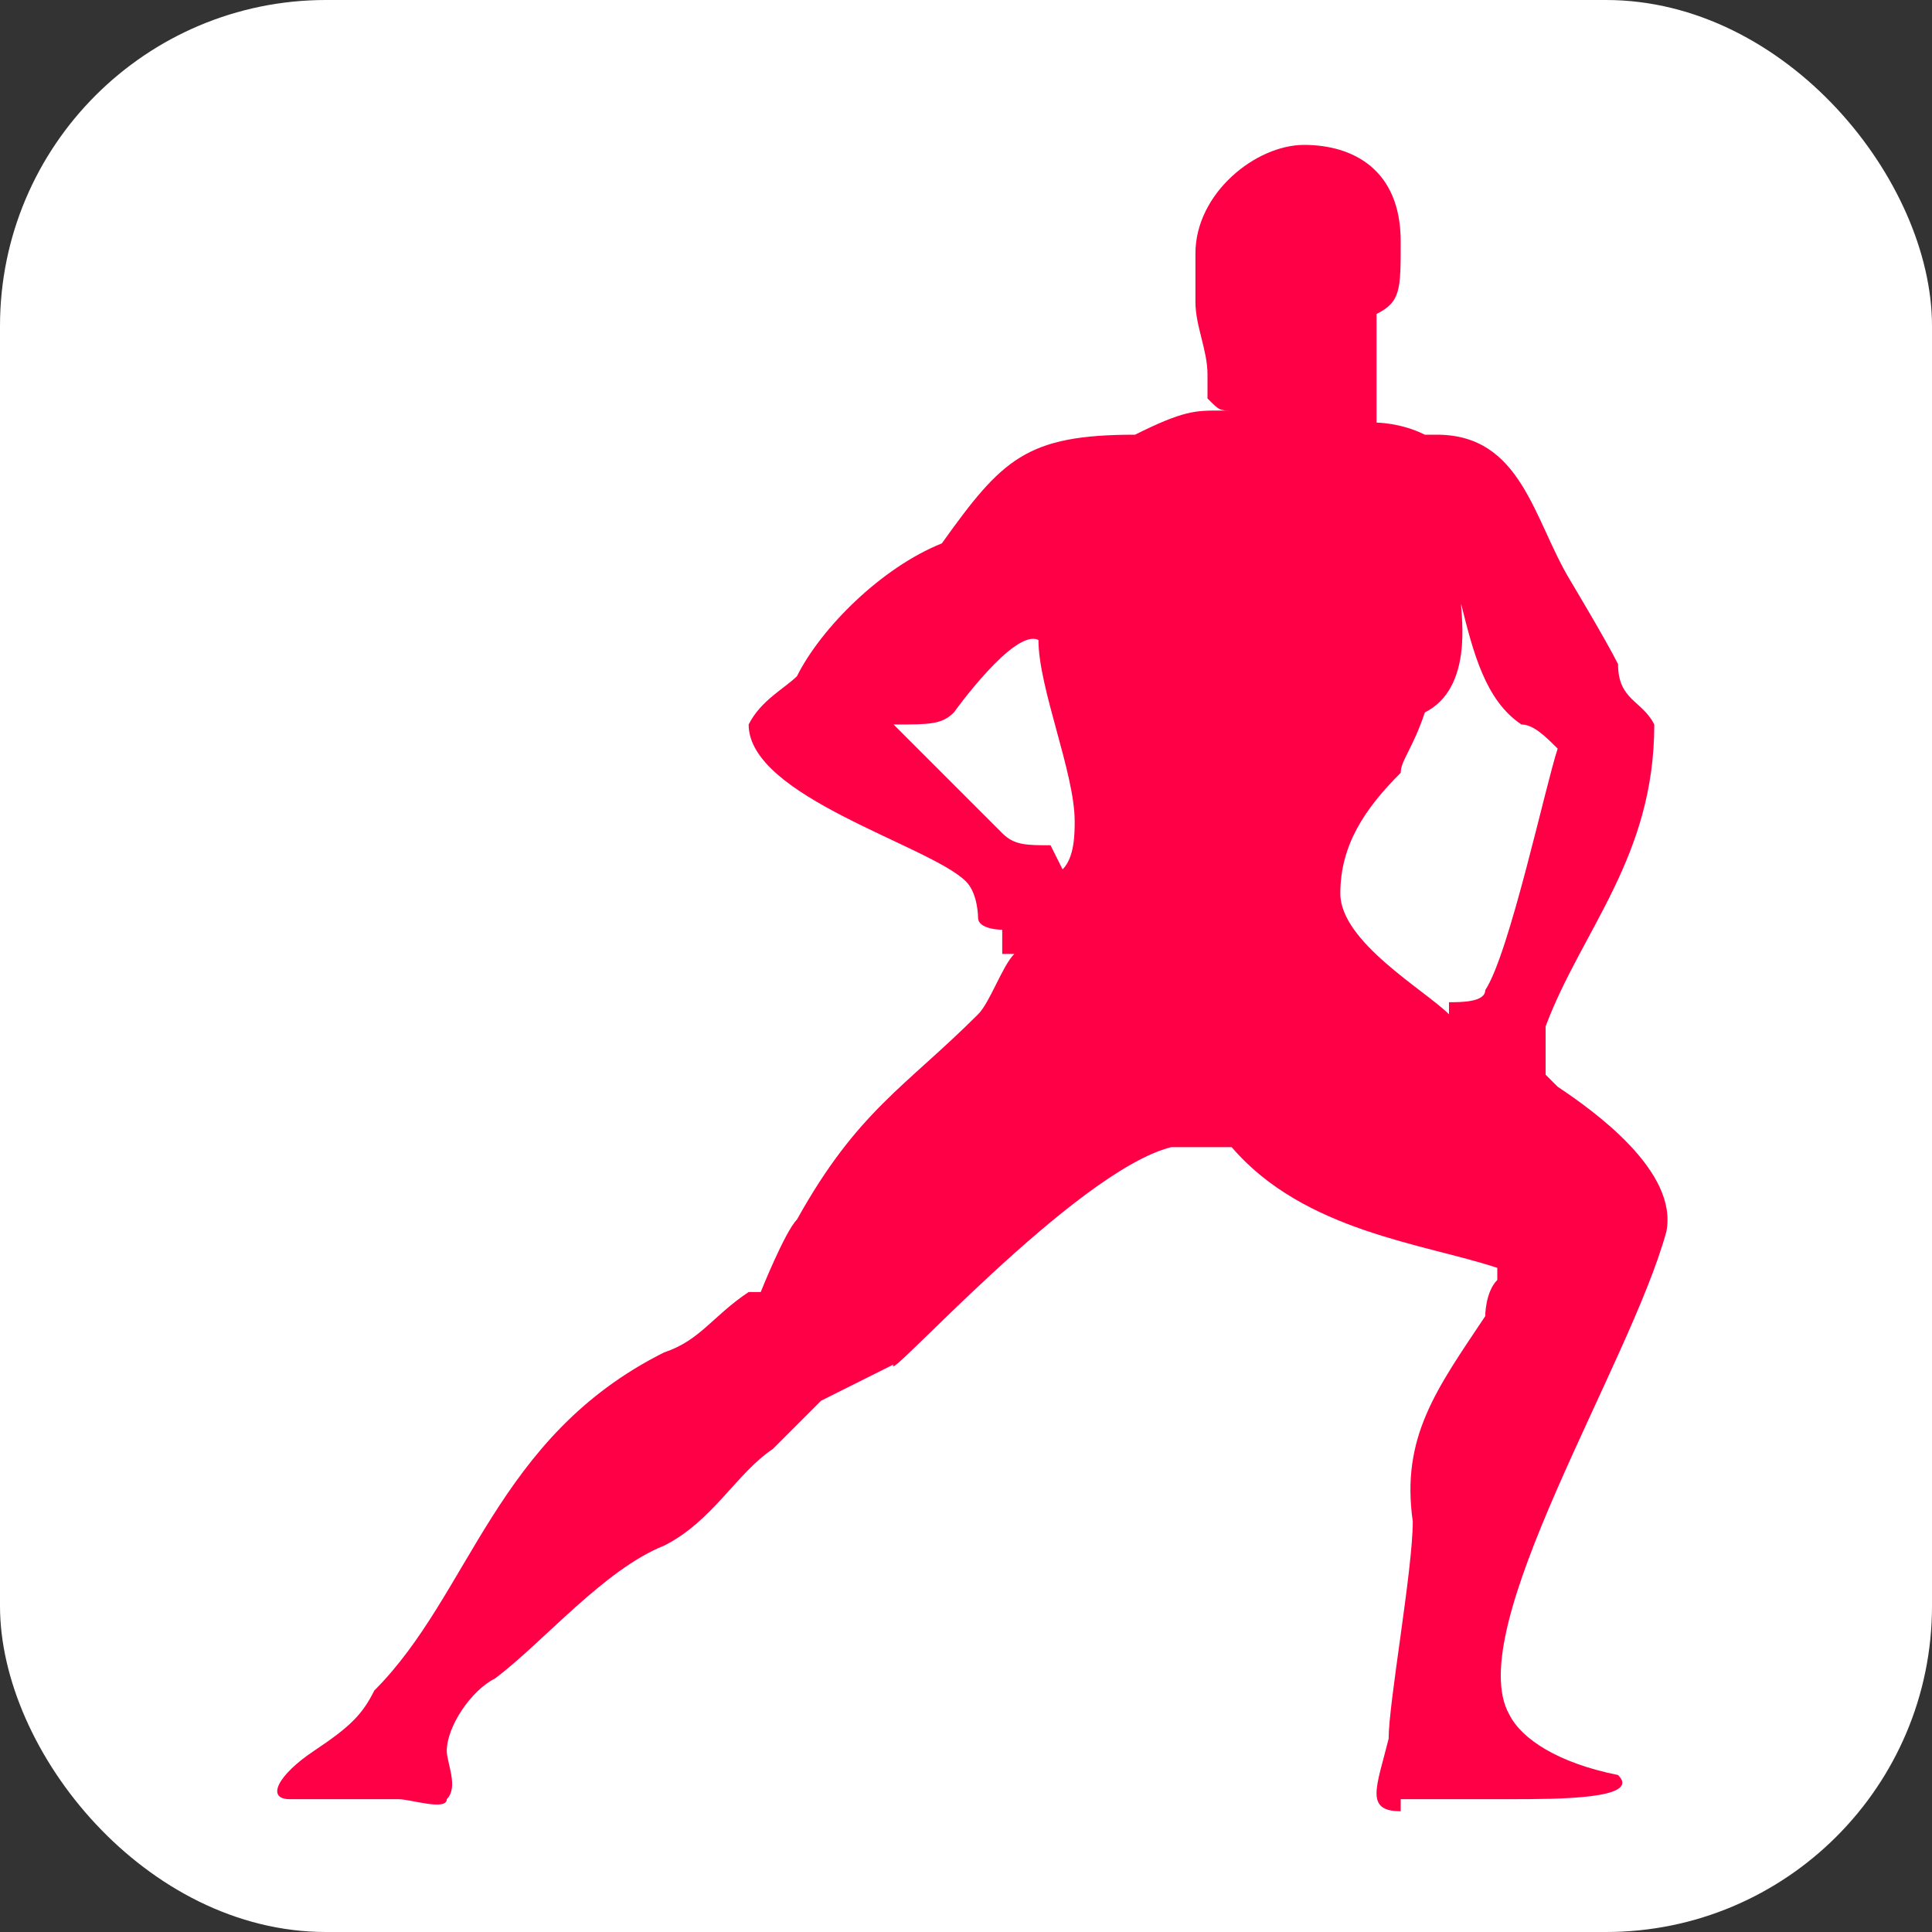
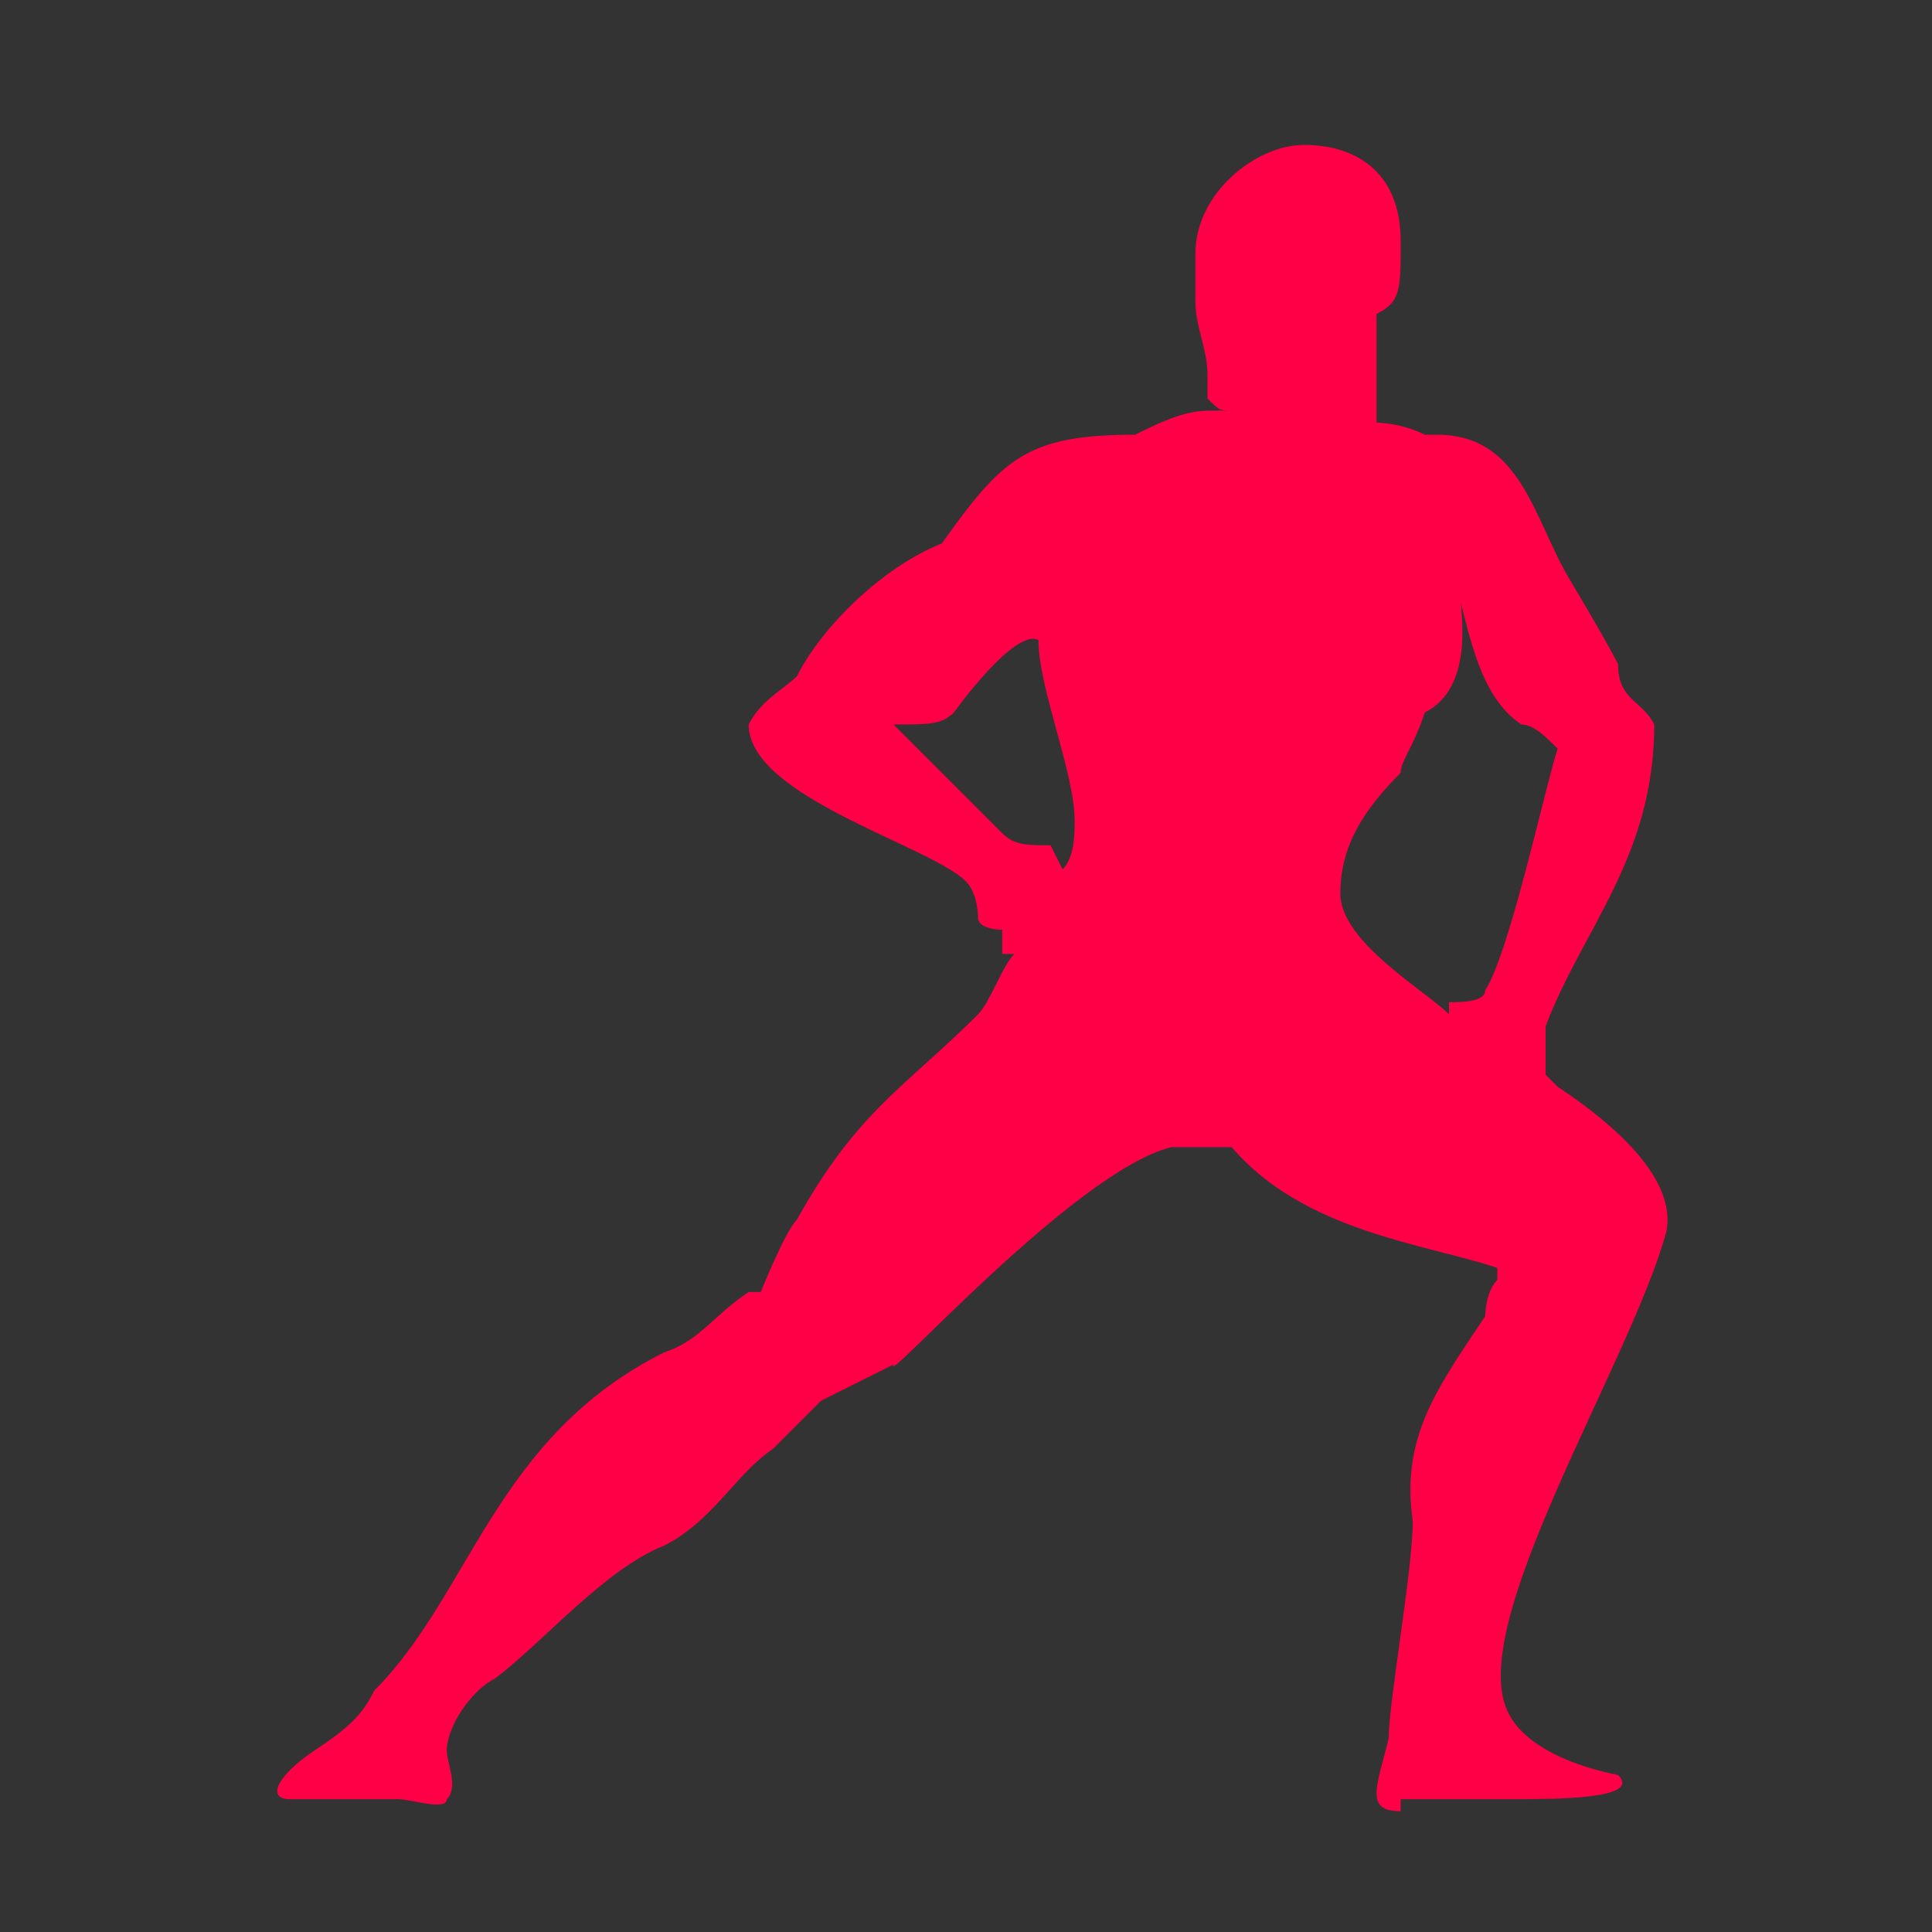
<svg xmlns="http://www.w3.org/2000/svg" version="1.1" viewBox="0 0 16 16">
  <rect x="0" y="0" width="16" height="16" fill="#333333" stroke="none" />
  <defs>
    <style>
      .cls-1 {
        fill: #fff;
      }

      .cls-2 {
        fill: #ff0047;
        fill-rule: evenodd;
      }
    </style>
  </defs>
  <g>
    <g id="Calque_1">
      <g id="Calque_1-2">
        <g id="Calque_2">
          <g id="Calque_1-2-2" data-name="Calque_1-2">
-             <rect class="cls-1" x="0" width="16" height="16" rx="2.7" ry="2.7" />
-           </g>
+             </g>
        </g>
      </g>
-       <path class="cls-2" d="M11.6,15c-.3,0-.2-.2-.1-.6,0-.3.2-1.4.2-1.8-.1-.7.2-1.1.6-1.7,0,0,0-.2.1-.3,0,0,0,0,0-.1-.6-.2-1.6-.3-2.2-1-.2,0-.4,0-.5,0-.8.2-2.4,2-2.3,1.8-.2.1-.4.2-.6.3,0,0-.4.4-.4.4,0,0,0,0,0,0-.3.2-.5.6-.9.8-.5.2-1,.8-1.4,1.1-.2.1-.4.4-.4.6,0,.1.1.3,0,.4,0,.1-.3,0-.4,0,0,0,0,0,0,0-.4,0-.7,0-.9,0-.2,0-.1-.2.2-.4.3-.2.4-.3.5-.5.8-.8,1-2.1,2.4-2.8.3-.1.4-.3.7-.5q0,0,.1,0c0,0,.2-.5.3-.6.5-.9.9-1.1,1.5-1.7.1-.1.2-.4.3-.5,0,0,0,0-.1,0,0,0,0-.1,0-.2,0,0-.2,0-.2-.1,0,0,0-.2-.1-.3-.3-.3-1.8-.7-1.8-1.3,0,0,0,0,0,0,.1-.2.3-.3.4-.4.2-.4.7-.9,1.2-1.1.5-.7.7-.9,1.6-.9.4-.2.5-.2.7-.2,0,0,0,0,.1,0-.1,0-.1,0-.2-.1,0,0,0-.2,0-.2,0-.2-.1-.4-.1-.6,0,0,0-.1,0-.2,0,0,0,0,0-.1,0,0,0,0,0-.1,0-.5.5-.9.9-.9.4,0,.8.2.8.8,0,0,0,0,0,0,0,.4,0,.5-.2.6,0,.3,0,.6,0,.9,0,0,.2,0,.4.1,0,0,.1,0,.1,0,.7,0,.8.7,1.1,1.2,0,0,.3.5.4.7,0,.3.2.3.3.5,0,1.1-.6,1.7-.9,2.5,0,.2,0,.2,0,.4,0,0,0,0,0,0,0,0,0,0,.1.1.3.2,1,.7.9,1.2-.3,1.1-1.7,3.3-1.3,4,.1.2.4.4.9.5,0,0,0,0,0,0,.2.2-.5.2-.9.2-.1,0-.3,0-.3,0-.1,0-.4,0-.6,0h0ZM12,8.4c-.2-.2-.9-.6-.9-1,0-.4.2-.7.5-1,0-.1.1-.2.2-.5.4-.2.3-.8.3-.9.1.4.2.8.5,1,.1,0,.2.1.3.2-.1.3-.4,1.7-.6,2,0,.1-.2.1-.3.1h0ZM8.7,7c-.2,0-.3,0-.4-.1,0,0,0,0,0,0,0,0,0,0-.1-.1-.2-.2-.4-.4-.6-.6,0,0-.2-.2-.2-.2.3,0,.4,0,.5-.1,0,0,.5-.7.7-.6,0,.4.3,1.1.3,1.5,0,.1,0,.3-.1.4h0Z" />
+       <path class="cls-2" d="M11.6,15c-.3,0-.2-.2-.1-.6,0-.3.2-1.4.2-1.8-.1-.7.2-1.1.6-1.7,0,0,0-.2.1-.3,0,0,0,0,0-.1-.6-.2-1.6-.3-2.2-1-.2,0-.4,0-.5,0-.8.2-2.4,2-2.3,1.8-.2.1-.4.2-.6.3,0,0-.4.4-.4.4,0,0,0,0,0,0-.3.2-.5.6-.9.8-.5.2-1,.8-1.4,1.1-.2.1-.4.4-.4.6,0,.1.1.3,0,.4,0,.1-.3,0-.4,0,0,0,0,0,0,0-.4,0-.7,0-.9,0-.2,0-.1-.2.2-.4.3-.2.4-.3.5-.5.8-.8,1-2.1,2.4-2.8.3-.1.4-.3.7-.5q0,0,.1,0c0,0,.2-.5.3-.6.5-.9.9-1.1,1.5-1.7.1-.1.2-.4.3-.5,0,0,0,0-.1,0,0,0,0-.1,0-.2,0,0-.2,0-.2-.1,0,0,0-.2-.1-.3-.3-.3-1.8-.7-1.8-1.3,0,0,0,0,0,0,.1-.2.3-.3.4-.4.2-.4.7-.9,1.2-1.1.5-.7.7-.9,1.6-.9.4-.2.5-.2.7-.2,0,0,0,0,.1,0-.1,0-.1,0-.2-.1,0,0,0-.2,0-.2,0-.2-.1-.4-.1-.6,0,0,0-.1,0-.2,0,0,0,0,0-.1,0,0,0,0,0-.1,0-.5.5-.9.9-.9.4,0,.8.2.8.8,0,0,0,0,0,0,0,.4,0,.5-.2.6,0,.3,0,.6,0,.9,0,0,.2,0,.4.1,0,0,.1,0,.1,0,.7,0,.8.7,1.1,1.2,0,0,.3.5.4.7,0,.3.2.3.3.5,0,1.1-.6,1.7-.9,2.5,0,.2,0,.2,0,.4,0,0,0,0,0,0,0,0,0,0,.1.1.3.2,1,.7.9,1.2-.3,1.1-1.7,3.3-1.3,4,.1.2.4.4.9.5,0,0,0,0,0,0,.2.2-.5.2-.9.2-.1,0-.3,0-.3,0-.1,0-.4,0-.6,0h0ZM12,8.4c-.2-.2-.9-.6-.9-1,0-.4.2-.7.5-1,0-.1.1-.2.2-.5.4-.2.3-.8.3-.9.1.4.2.8.5,1,.1,0,.2.1.3.2-.1.3-.4,1.7-.6,2,0,.1-.2.1-.3.1h0ZM8.7,7c-.2,0-.3,0-.4-.1,0,0,0,0,0,0,0,0,0,0-.1-.1-.2-.2-.4-.4-.6-.6,0,0-.2-.2-.2-.2.3,0,.4,0,.5-.1,0,0,.5-.7.7-.6,0,.4.3,1.1.3,1.5,0,.1,0,.3-.1.4Z" />
    </g>
  </g>
</svg>